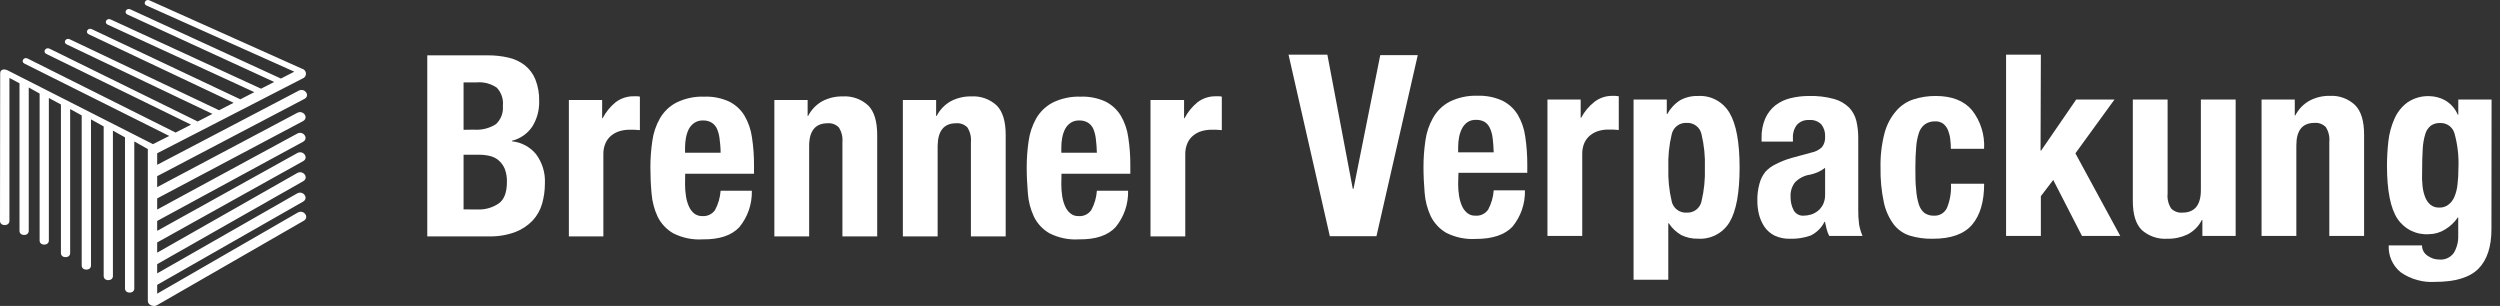
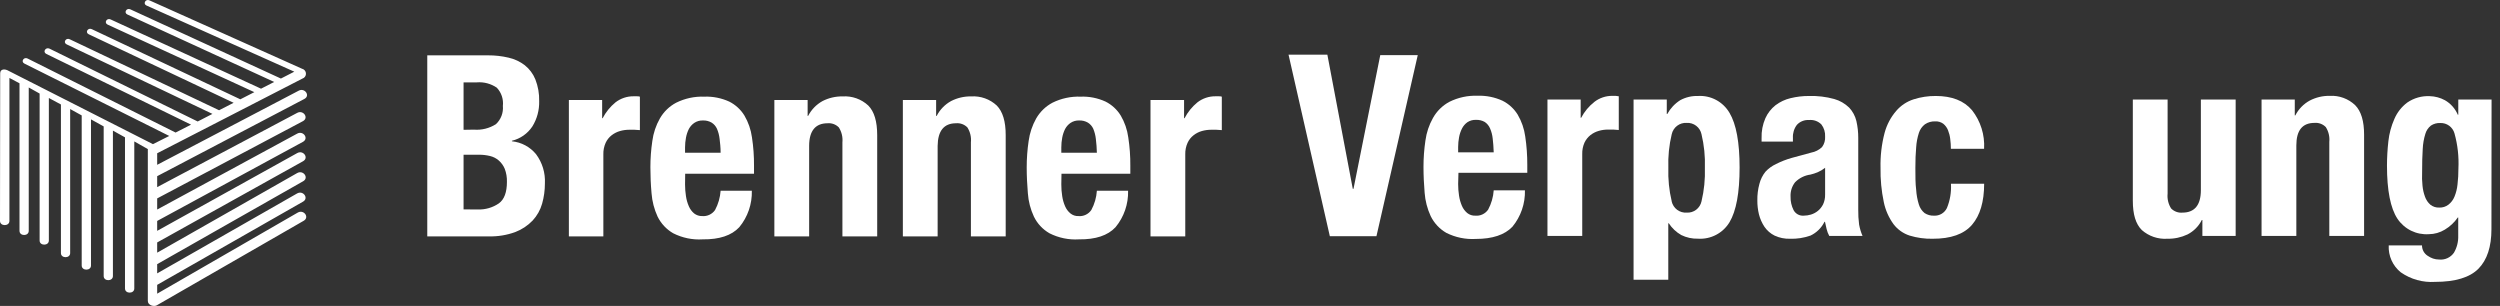
<svg xmlns="http://www.w3.org/2000/svg" width="286" height="35" viewBox="0 0 286 35" fill="none">
  <rect x="0" y="0" width="286" height="35" fill="#333333" stroke="none" />
  <g clip-path="url(#clip0_589_128)">
    <path d="M154.758 21.6H154.841L157.901 6.31H162.191L157.466 27.021H152.133L147.408 6.254H151.85L154.758 21.6Z" fill="white" />
    <path d="M166.812 21.051C166.811 21.502 166.846 21.953 166.916 22.399C166.976 22.799 167.087 23.189 167.248 23.56C167.384 23.875 167.593 24.153 167.855 24.373C168.116 24.58 168.442 24.686 168.774 24.672C169.059 24.697 169.345 24.646 169.603 24.524C169.861 24.402 170.083 24.213 170.246 23.977C170.612 23.297 170.828 22.545 170.881 21.774H174.452C174.493 23.293 173.982 24.775 173.016 25.944C172.131 26.87 170.736 27.334 168.829 27.334C167.665 27.403 166.502 27.163 165.458 26.639C164.686 26.193 164.063 25.525 163.669 24.72C163.281 23.88 163.047 22.976 162.978 22.052C162.896 21.072 162.847 20.085 162.847 19.098C162.846 18.088 162.92 17.08 163.068 16.082C163.189 15.172 163.482 14.294 163.932 13.496C164.37 12.712 165.022 12.071 165.811 11.648C166.812 11.15 167.921 10.912 169.037 10.953C170.016 10.919 170.991 11.114 171.883 11.522C172.599 11.879 173.202 12.43 173.624 13.114C174.073 13.88 174.367 14.728 174.487 15.609C174.649 16.69 174.727 17.782 174.722 18.875V19.772H166.847L166.812 21.051ZM170.764 15.845C170.723 15.445 170.621 15.053 170.46 14.685C170.334 14.388 170.125 14.135 169.859 13.955C169.556 13.783 169.211 13.699 168.864 13.712C168.512 13.696 168.165 13.79 167.869 13.983C167.606 14.171 167.393 14.422 167.248 14.712C167.09 15.028 166.978 15.365 166.916 15.713C166.848 16.075 166.813 16.443 166.812 16.811V17.423H170.881C170.86 16.825 170.819 16.297 170.764 15.845Z" fill="white" />
    <path d="M180.829 11.39V13.475H180.884C181.254 12.771 181.767 12.153 182.39 11.661C182.983 11.201 183.713 10.956 184.462 10.966H184.828L185.188 11.015V14.872L184.566 14.824H183.944C183.594 14.824 183.245 14.873 182.908 14.97C182.563 15.067 182.239 15.23 181.955 15.449C181.662 15.682 181.425 15.979 181.264 16.318C181.081 16.733 180.994 17.184 181.008 17.638V26.993H177.029V11.39H180.829Z" fill="white" />
    <path d="M190.679 11.39V13.044H190.734C191.09 12.399 191.601 11.854 192.22 11.46C192.845 11.122 193.548 10.957 194.258 10.98C194.976 10.937 195.693 11.095 196.328 11.435C196.963 11.777 197.492 12.288 197.857 12.912C198.626 14.2 199.01 16.285 199.01 19.167C199.01 22.049 198.626 24.134 197.857 25.422C197.485 26.037 196.953 26.537 196.318 26.869C195.684 27.201 194.971 27.352 194.258 27.306C193.593 27.326 192.934 27.183 192.337 26.889C191.76 26.561 191.27 26.098 190.907 25.54H190.852V32.004H186.88V11.39H190.679ZM191.239 23.038C191.327 23.425 191.549 23.767 191.866 24.003C192.183 24.238 192.573 24.352 192.966 24.324C193.353 24.346 193.735 24.229 194.044 23.994C194.353 23.758 194.568 23.419 194.651 23.038C194.952 21.781 195.082 20.488 195.038 19.195C195.083 17.902 194.953 16.609 194.651 15.352C194.57 14.97 194.355 14.629 194.046 14.392C193.737 14.155 193.354 14.037 192.966 14.059C192.573 14.033 192.184 14.149 191.868 14.386C191.553 14.623 191.332 14.965 191.246 15.352C190.944 16.609 190.814 17.902 190.859 19.195C190.815 20.488 190.945 21.781 191.246 23.038H191.239Z" fill="white" />
    <path d="M201.525 15.796C201.499 15.016 201.647 14.239 201.96 13.524C202.221 12.944 202.616 12.437 203.113 12.043C203.626 11.654 204.214 11.377 204.84 11.23C205.534 11.06 206.247 10.976 206.961 10.98C207.933 10.953 208.904 11.07 209.842 11.328C210.483 11.51 211.069 11.849 211.548 12.315C211.949 12.744 212.233 13.271 212.37 13.844C212.515 14.475 212.587 15.121 212.584 15.769V23.977C212.575 24.548 212.607 25.119 212.681 25.686C212.762 26.135 212.894 26.574 213.075 26.993H209.268C209.133 26.743 209.031 26.477 208.964 26.201C208.895 25.916 208.833 25.645 208.778 25.373H208.723C208.381 26.066 207.816 26.622 207.12 26.951C206.366 27.217 205.57 27.34 204.771 27.313C204.164 27.331 203.561 27.208 203.01 26.951C202.547 26.721 202.15 26.377 201.856 25.95C201.565 25.511 201.35 25.024 201.221 24.512C201.097 23.995 201.037 23.465 201.041 22.934C201.028 22.294 201.107 21.654 201.276 21.037C201.405 20.529 201.64 20.055 201.967 19.647C202.311 19.275 202.724 18.975 203.182 18.764C203.75 18.475 204.345 18.242 204.958 18.069L207.203 17.457C207.671 17.373 208.104 17.151 208.446 16.818C208.698 16.476 208.821 16.055 208.792 15.63C208.821 15.13 208.672 14.637 208.37 14.24C208.186 14.053 207.962 13.911 207.716 13.823C207.47 13.736 207.207 13.704 206.947 13.732C206.691 13.714 206.434 13.754 206.195 13.849C205.955 13.944 205.741 14.092 205.566 14.281C205.244 14.705 205.082 15.229 205.11 15.762V16.2H201.525V15.796ZM207.949 19.702C207.678 19.815 207.398 19.905 207.113 19.973C206.448 20.062 205.831 20.37 205.358 20.849C204.992 21.316 204.808 21.902 204.84 22.496C204.826 23.031 204.945 23.562 205.186 24.039C205.297 24.245 205.465 24.415 205.67 24.527C205.874 24.639 206.107 24.689 206.339 24.672C206.622 24.669 206.904 24.627 207.175 24.547C207.464 24.457 207.734 24.313 207.97 24.122C208.218 23.917 208.42 23.661 208.564 23.372C208.723 23.026 208.801 22.648 208.792 22.267V19.195C208.534 19.401 208.251 19.571 207.949 19.702Z" fill="white" />
    <path d="M223.105 15.887C223.064 15.543 222.978 15.207 222.849 14.886C222.733 14.602 222.547 14.351 222.311 14.156C222.044 13.964 221.72 13.868 221.392 13.885C220.973 13.867 220.559 13.984 220.211 14.219C219.885 14.469 219.644 14.813 219.52 15.206C219.348 15.742 219.243 16.298 219.209 16.86C219.147 17.555 219.119 18.312 219.119 19.223C219.119 20.133 219.119 21.016 219.209 21.704C219.244 22.28 219.348 22.849 219.52 23.4C219.636 23.782 219.862 24.12 220.169 24.373C220.491 24.584 220.87 24.689 221.254 24.672C221.557 24.688 221.858 24.614 222.119 24.46C222.381 24.305 222.592 24.077 222.725 23.803C223.088 22.924 223.246 21.973 223.188 21.023H226.987C226.987 23.066 226.527 24.628 225.606 25.707C224.685 26.787 223.174 27.322 221.074 27.313C220.19 27.331 219.309 27.209 218.463 26.951C217.73 26.715 217.087 26.259 216.619 25.645C216.073 24.893 215.694 24.033 215.506 23.122C215.234 21.831 215.109 20.514 215.133 19.195C215.1 17.85 215.256 16.507 215.596 15.206C215.845 14.274 216.301 13.411 216.929 12.683C217.459 12.067 218.147 11.61 218.919 11.363C219.739 11.102 220.594 10.973 221.454 10.98C223.296 10.98 224.678 11.522 225.599 12.607C226.581 13.858 227.073 15.428 226.98 17.02H223.181C223.181 16.641 223.155 16.262 223.105 15.887Z" fill="white" />
-     <path d="M233.439 17.221H233.508L237.515 11.39H241.895L237.425 17.541L242.558 26.993H238.178L234.89 20.585L233.474 22.441V26.993H229.495V6.254H233.474L233.439 17.221Z" fill="white" />
    <path d="M251.89 25.165C251.534 25.878 250.96 26.457 250.253 26.819C249.532 27.16 248.743 27.329 247.946 27.312C247.416 27.348 246.885 27.277 246.382 27.106C245.88 26.934 245.416 26.664 245.017 26.312C244.326 25.617 243.995 24.532 243.995 22.962V11.39H247.974V22.149C247.914 22.743 248.055 23.341 248.374 23.845C248.542 24.016 248.745 24.148 248.97 24.231C249.195 24.314 249.435 24.346 249.673 24.324C251.055 24.324 251.78 23.469 251.78 21.746V11.39H255.759V26.993H251.953V25.165H251.89Z" fill="white" />
    <path d="M262.522 11.39V13.204H262.584C262.95 12.486 263.523 11.895 264.228 11.508C264.938 11.137 265.728 10.951 266.528 10.966C267.058 10.936 267.589 11.015 268.088 11.198C268.586 11.38 269.043 11.664 269.429 12.03C270.116 12.725 270.456 13.855 270.452 15.421V26.993H266.473V16.234C266.532 15.64 266.391 15.043 266.072 14.539C265.904 14.367 265.701 14.235 265.476 14.152C265.252 14.069 265.012 14.037 264.774 14.059C263.392 14.059 262.701 14.918 262.701 16.637V26.993H258.722V11.39H262.522Z" fill="white" />
    <path d="M285.021 26.214C285.021 28.225 284.526 29.733 283.536 30.739C282.548 31.74 280.89 32.247 278.562 32.247C277.174 32.337 275.796 31.953 274.652 31.156C274.194 30.789 273.83 30.318 273.59 29.781C273.349 29.245 273.24 28.658 273.27 28.07H277.077C277.074 28.307 277.132 28.54 277.244 28.748C277.357 28.956 277.52 29.132 277.719 29.259C277.911 29.392 278.12 29.5 278.341 29.578C278.563 29.653 278.797 29.691 279.032 29.689C279.358 29.724 279.688 29.669 279.986 29.533C280.285 29.396 280.542 29.181 280.731 28.911C281.074 28.322 281.244 27.647 281.221 26.965V24.88H281.173C280.782 25.445 280.276 25.919 279.688 26.27C279.136 26.608 278.503 26.788 277.857 26.791C277.157 26.839 276.456 26.701 275.825 26.39C275.195 26.078 274.657 25.606 274.265 25.019C273.471 23.817 273.07 21.787 273.07 18.945C273.073 18.016 273.126 17.088 273.229 16.165C273.325 15.279 273.558 14.414 273.92 13.6C274.239 12.858 274.747 12.214 275.391 11.731C276.148 11.211 277.053 10.954 277.968 11.001C278.574 11.016 279.168 11.176 279.702 11.467C280.36 11.843 280.877 12.427 281.173 13.128H281.228V11.39H285.035L285.021 26.214ZM277.132 21.224C277.171 21.664 277.268 22.097 277.422 22.51C277.544 22.859 277.753 23.17 278.03 23.414C278.319 23.646 278.683 23.765 279.052 23.747C279.43 23.762 279.801 23.644 280.102 23.414C280.41 23.175 280.648 22.858 280.793 22.496C280.975 22.052 281.091 21.584 281.139 21.106C281.211 20.504 281.245 19.898 281.242 19.292C281.309 17.933 281.158 16.572 280.793 15.261C280.694 14.909 280.48 14.6 280.186 14.384C279.892 14.169 279.534 14.059 279.17 14.073C278.791 14.054 278.416 14.156 278.099 14.365C277.795 14.603 277.573 14.931 277.464 15.303C277.287 15.869 277.185 16.455 277.16 17.047C277.111 17.742 277.09 18.653 277.09 19.702C277.063 20.224 277.084 20.738 277.132 21.224Z" fill="white" />
    <path d="M17.981 33.595L34.056 24.324C34.747 23.921 35.438 24.852 34.747 25.255L17.933 34.93C17.608 35.117 16.911 34.93 16.911 34.429V17.055L15.363 16.179V33.005C15.363 33.63 14.306 33.637 14.299 33.005V15.713L12.918 14.942V31.58C12.918 32.205 11.861 32.212 11.861 31.58V14.462L10.41 13.656V30.378C10.41 31.003 9.353 31.003 9.346 30.378V13.204L8.027 12.474V28.953C8.027 29.578 6.97 29.578 6.97 28.953V11.953L5.589 11.21V27.514C5.589 28.147 4.525 28.14 4.532 27.514V10.702L3.288 10.007V26.409C3.288 27.042 2.231 27.042 2.231 26.409V9.528L1.078 8.916V25.276C1.078 25.909 0 25.909 0 25.276L0.021 8.388C0.021 7.881 0.553 7.846 0.981 8.103L17.498 16.491L19.363 15.553L2.784 7.269C2.356 7.053 2.722 6.477 3.15 6.692L20.088 15.164L21.857 14.261L5.291 6.164C4.856 5.948 5.215 5.365 5.651 5.559L22.616 13.899L24.302 13.03L7.619 5.073C7.184 4.864 7.537 4.28 7.972 4.489L25.062 12.613L26.727 11.759L10.148 3.919C9.706 3.711 10.058 3.127 10.5 3.335L27.494 11.362L29.096 10.542L12.31 2.814C11.868 2.605 12.213 2.015 12.655 2.223L29.863 10.146L31.369 9.375L14.576 1.66C14.127 1.459 14.472 0.861 14.914 1.07L32.136 8.986L33.669 8.2L16.759 0.632C16.317 0.437 16.655 -0.161 17.097 0.041L34.56 7.867C34.667 7.893 34.764 7.95 34.841 8.03C34.917 8.11 34.969 8.21 34.99 8.318C35.012 8.427 35.003 8.539 34.963 8.643C34.924 8.746 34.856 8.836 34.768 8.902L17.981 17.534V18.855L34.167 10.376C34.857 10 35.548 10.952 34.802 11.328L17.981 20.154V21.405L34.001 12.912C34.692 12.537 35.382 13.489 34.636 13.871L17.981 22.698V23.97L33.994 15.289C34.685 14.9 35.376 15.845 34.643 16.234L17.981 25.276V26.409L34.001 17.513C34.692 17.124 35.382 18.062 34.657 18.451L17.981 27.736V28.904L33.994 19.8C34.685 19.404 35.376 20.335 34.685 20.731L17.981 30.218V31.274L33.98 22.135C34.671 21.732 35.362 22.67 34.671 23.066L17.981 32.588V33.595Z" fill="white" />
    <path d="M135.457 11.439V13.524H135.513C135.875 12.825 136.376 12.208 136.984 11.71C137.577 11.251 138.308 11.006 139.056 11.015H139.416C139.54 11.015 139.664 11.015 139.775 11.057V14.886L139.153 14.844H138.538C138.186 14.846 137.835 14.895 137.495 14.99C137.152 15.086 136.83 15.249 136.549 15.47C136.252 15.699 136.015 15.997 135.858 16.339C135.672 16.753 135.582 17.205 135.595 17.659V27.042H131.617V11.439H135.457ZM121.414 21.093C121.412 21.544 121.447 21.995 121.517 22.441C121.575 22.841 121.687 23.231 121.849 23.601C121.984 23.917 122.193 24.196 122.457 24.415C122.716 24.625 123.042 24.733 123.375 24.72C123.66 24.746 123.946 24.695 124.204 24.572C124.463 24.45 124.684 24.262 124.847 24.025C125.214 23.346 125.431 22.594 125.482 21.822H129.054C129.094 23.342 128.583 24.824 127.617 25.992C126.733 26.942 125.34 27.405 123.438 27.382C122.27 27.456 121.104 27.216 120.06 26.687C119.288 26.245 118.666 25.579 118.277 24.776C117.886 23.936 117.652 23.032 117.587 22.107C117.504 21.12 117.455 20.133 117.455 19.146C117.454 18.137 117.528 17.129 117.676 16.13C117.799 15.223 118.092 14.348 118.54 13.552C118.98 12.789 119.623 12.165 120.398 11.752C121.402 11.254 122.513 11.015 123.631 11.057C124.608 11.02 125.58 11.213 126.47 11.62C127.187 11.979 127.79 12.533 128.211 13.218C128.662 13.983 128.955 14.832 129.074 15.713C129.24 16.792 129.318 17.882 129.309 18.973V19.876H121.434L121.414 21.093ZM125.365 15.887C125.321 15.488 125.221 15.097 125.068 14.726C124.937 14.44 124.725 14.198 124.46 14.031C124.159 13.854 123.814 13.768 123.465 13.781C123.113 13.767 122.765 13.864 122.47 14.059C122.211 14.237 121.998 14.476 121.849 14.754C121.692 15.07 121.58 15.407 121.517 15.755C121.448 16.119 121.414 16.489 121.414 16.86V17.471H125.482C125.47 16.942 125.43 16.413 125.365 15.887ZM107.093 11.439V13.26H107.156C107.524 12.543 108.096 11.952 108.8 11.564C109.511 11.198 110.301 11.015 111.1 11.029C111.633 10.994 112.167 11.068 112.671 11.247C113.175 11.427 113.637 11.707 114.029 12.071C114.715 12.766 115.056 13.899 115.051 15.47V27.042H111.072V16.283C111.131 15.686 110.99 15.087 110.672 14.58C110.504 14.409 110.301 14.277 110.076 14.194C109.851 14.111 109.611 14.079 109.373 14.101C107.991 14.101 107.289 14.963 107.266 16.686V27.042H103.287V11.439H107.093ZM92.393 11.439V13.26H92.449C92.819 12.544 93.391 11.954 94.093 11.564C94.807 11.198 95.599 11.015 96.4 11.029C96.933 10.994 97.467 11.068 97.971 11.247C98.475 11.427 98.936 11.707 99.329 12.071C100.02 12.766 100.351 13.899 100.351 15.47V27.042H96.372V16.283C96.429 15.686 96.286 15.086 95.965 14.58C95.798 14.409 95.596 14.277 95.373 14.194C95.149 14.111 94.91 14.079 94.673 14.101C93.291 14.101 92.566 14.963 92.566 16.686V27.042H88.587V11.439H92.393ZM78.37 21.093C78.369 21.544 78.404 21.995 78.474 22.441C78.532 22.841 78.643 23.231 78.805 23.601C78.939 23.917 79.145 24.195 79.406 24.415C79.671 24.621 79.998 24.729 80.332 24.72C80.616 24.744 80.902 24.692 81.16 24.57C81.418 24.448 81.64 24.261 81.803 24.025C82.168 23.344 82.384 22.593 82.439 21.822H86.01C86.051 23.342 85.54 24.824 84.574 25.992C83.689 26.942 82.294 27.405 80.387 27.382C79.222 27.455 78.059 27.215 77.016 26.687C76.244 26.244 75.621 25.578 75.227 24.776C74.839 23.935 74.605 23.031 74.536 22.107C74.447 21.12 74.405 20.133 74.405 19.146C74.404 18.137 74.478 17.129 74.626 16.13C74.745 15.223 75.039 14.347 75.49 13.552C75.928 12.787 76.572 12.163 77.348 11.752C78.349 11.255 79.458 11.016 80.574 11.057C81.553 11.021 82.527 11.214 83.42 11.62C84.137 11.979 84.74 12.533 85.161 13.218C85.611 13.983 85.905 14.832 86.024 15.713C86.19 16.792 86.268 17.882 86.259 18.973V19.876H78.384L78.37 21.093ZM82.322 15.887C82.279 15.487 82.177 15.095 82.018 14.726C81.889 14.441 81.68 14.199 81.417 14.031C81.115 13.854 80.77 13.768 80.422 13.781C80.07 13.767 79.722 13.864 79.427 14.059C79.168 14.237 78.954 14.476 78.805 14.754C78.649 15.07 78.537 15.407 78.474 15.755C78.405 16.119 78.371 16.489 78.37 16.86V17.471H82.439C82.439 16.867 82.377 16.339 82.322 15.887ZM68.886 11.439V13.524H68.941C69.304 12.825 69.804 12.208 70.412 11.71C71.006 11.251 71.736 11.006 72.485 11.015H72.844C72.968 11.015 73.093 11.015 73.203 11.057V14.886L72.588 14.844H71.967C71.616 14.845 71.268 14.894 70.93 14.99C70.585 15.088 70.262 15.25 69.977 15.47C69.681 15.699 69.444 15.997 69.286 16.339C69.101 16.753 69.011 17.205 69.024 17.659V27.042H65.079V11.439H68.886ZM55.83 6.331C56.62 6.326 57.408 6.415 58.178 6.595C58.853 6.745 59.487 7.042 60.037 7.464C60.571 7.89 60.987 8.448 61.245 9.083C61.557 9.877 61.705 10.725 61.681 11.578C61.708 12.598 61.437 13.603 60.9 14.469C60.354 15.29 59.52 15.873 58.565 16.102V16.165C59.1 16.217 59.619 16.374 60.093 16.628C60.568 16.882 60.987 17.228 61.328 17.645C62.042 18.604 62.399 19.785 62.337 20.981C62.339 21.764 62.232 22.543 62.019 23.296C61.816 24.017 61.444 24.68 60.935 25.228C60.377 25.811 59.697 26.262 58.945 26.548C57.972 26.902 56.941 27.07 55.906 27.042H48.88V6.331H55.83ZM54.213 14.831C55.099 14.903 55.984 14.683 56.735 14.205C57.017 13.942 57.235 13.617 57.373 13.255C57.511 12.894 57.564 12.506 57.529 12.12C57.572 11.743 57.532 11.361 57.413 11.001C57.294 10.641 57.097 10.311 56.838 10.035C56.17 9.575 55.366 9.359 54.559 9.423H53.032V14.851L54.213 14.831ZM54.642 23.963C55.503 23.999 56.353 23.756 57.066 23.268C57.681 22.83 57.992 22.003 57.992 20.808C58.008 20.298 57.923 19.79 57.743 19.313C57.59 18.944 57.354 18.616 57.052 18.354C56.766 18.107 56.425 17.933 56.058 17.847C55.642 17.746 55.215 17.697 54.787 17.701H53.032V23.956L54.642 23.963Z" fill="white" />
  </g>
  <defs>
    <clipPath id="clip0_589_128">
      <rect width="285.035" height="35.001" fill="white" />
    </clipPath>
  </defs>
</svg>